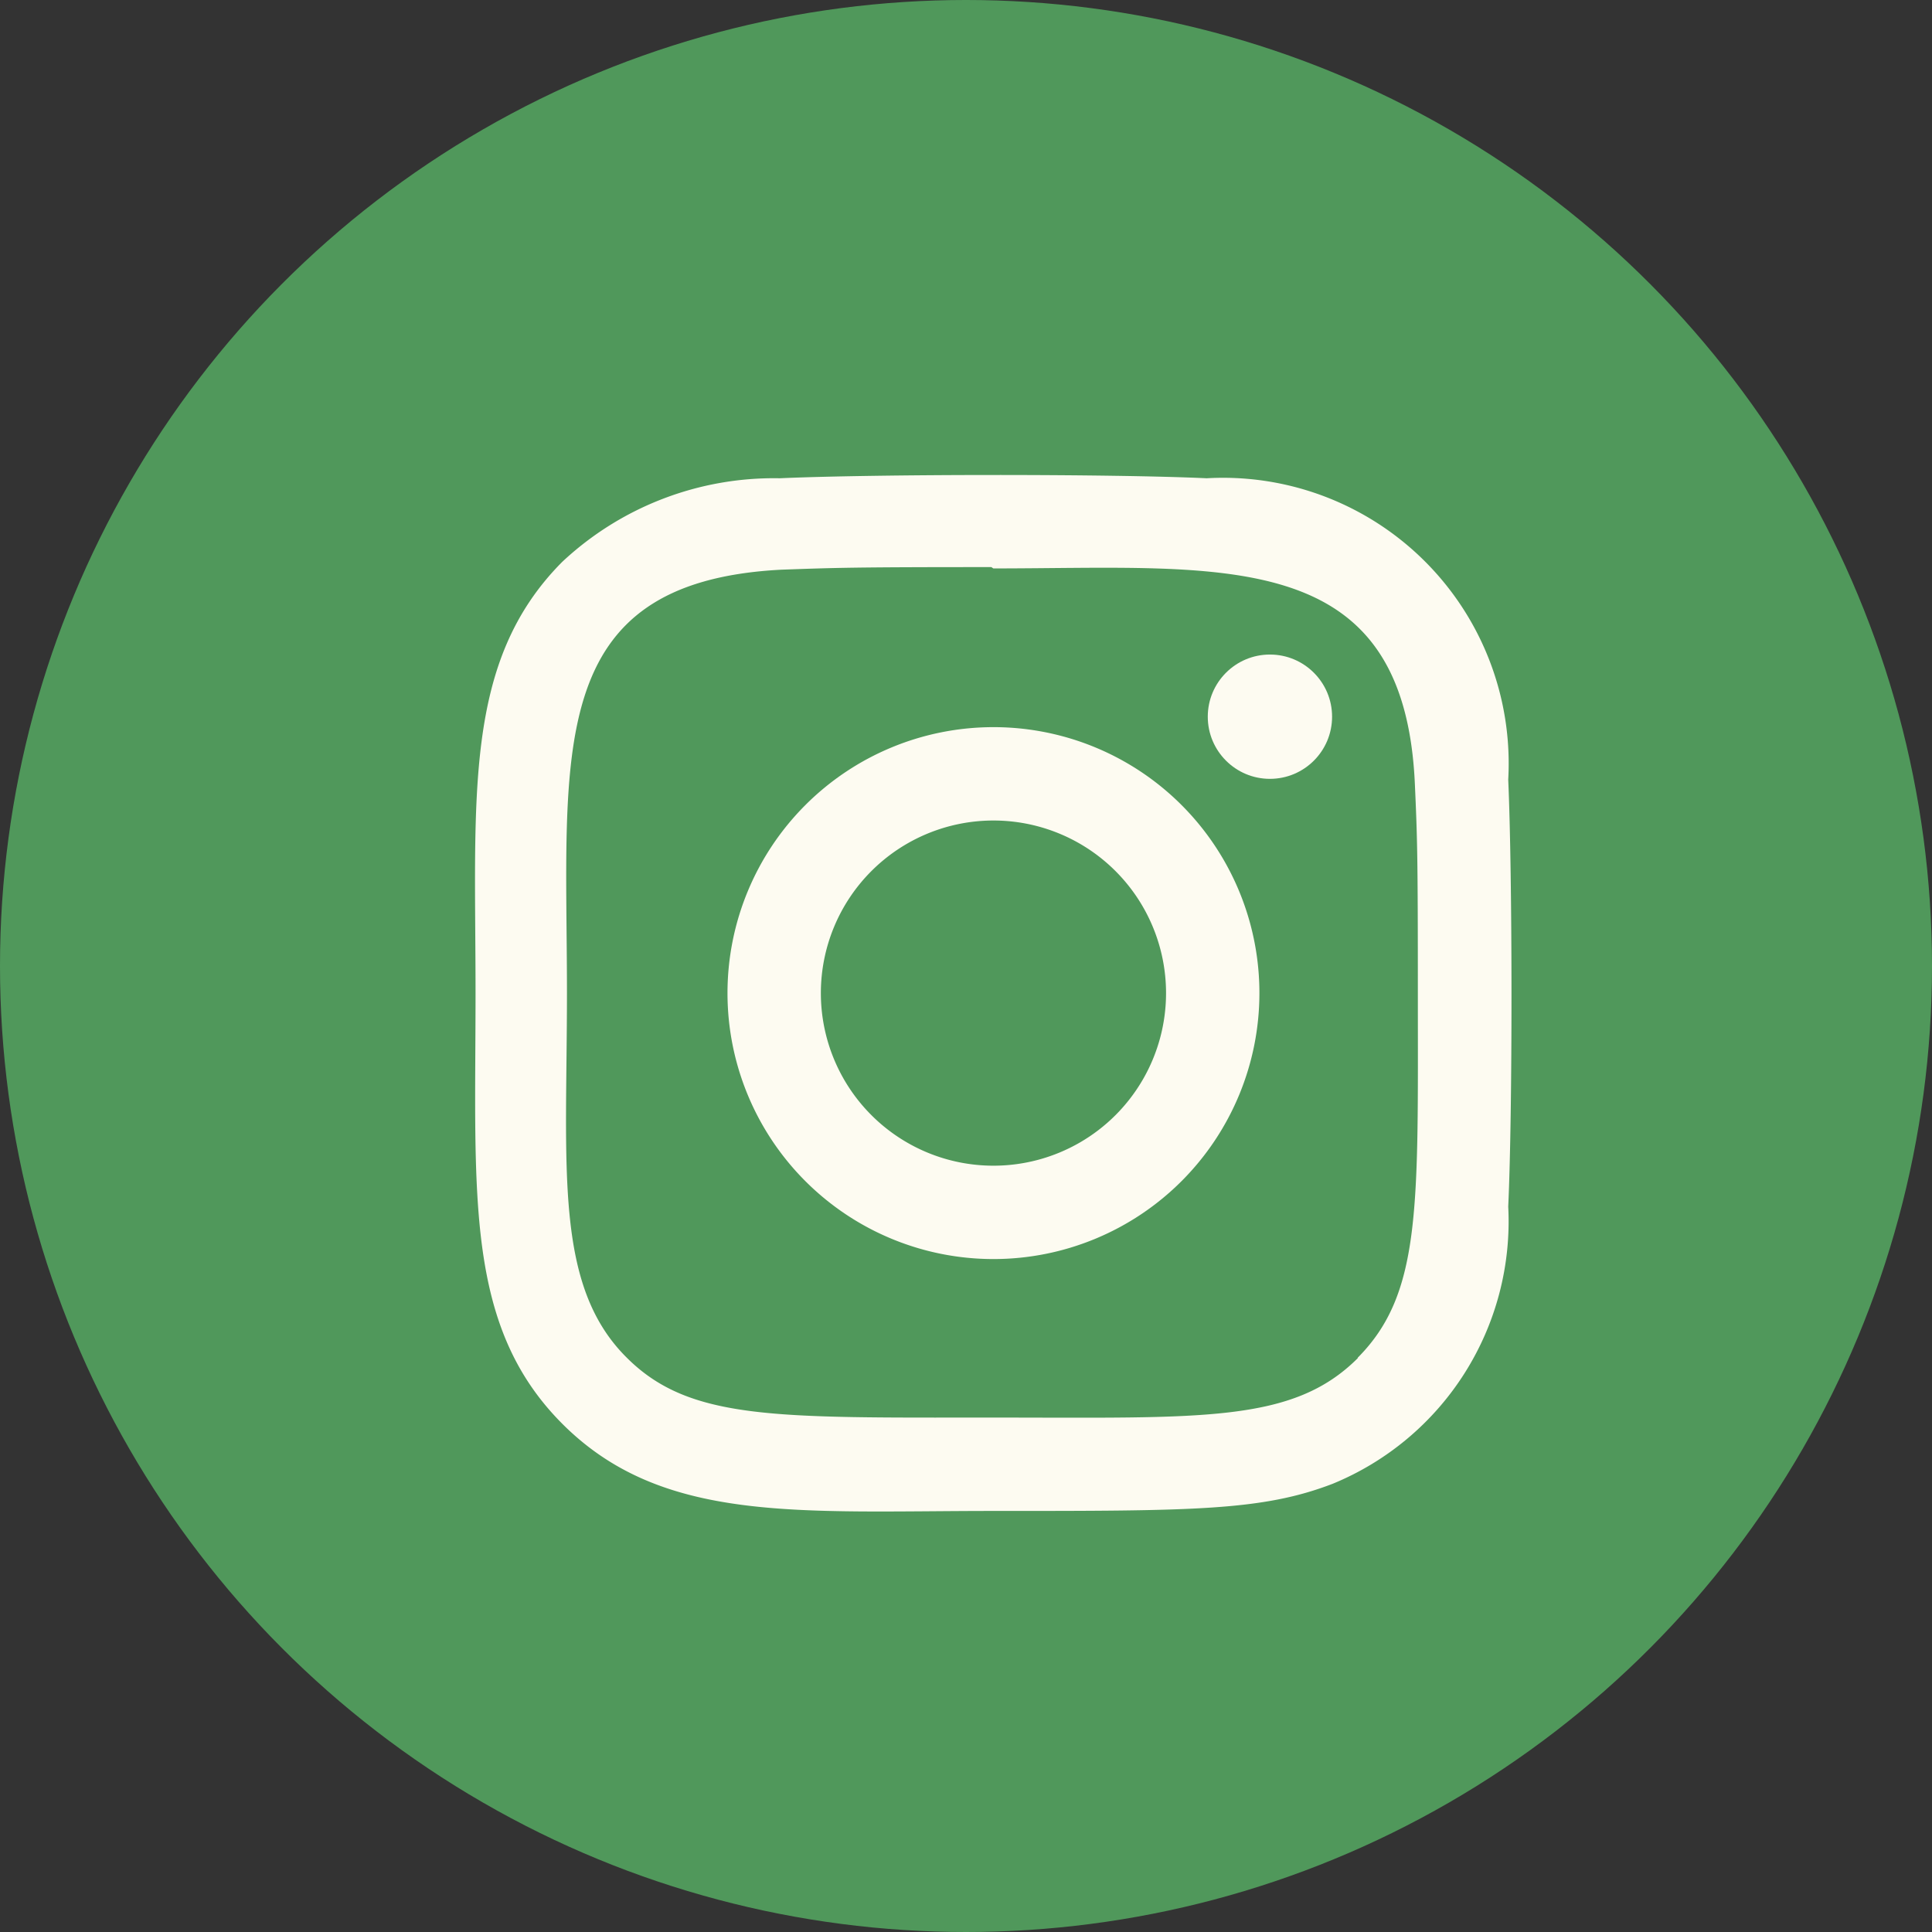
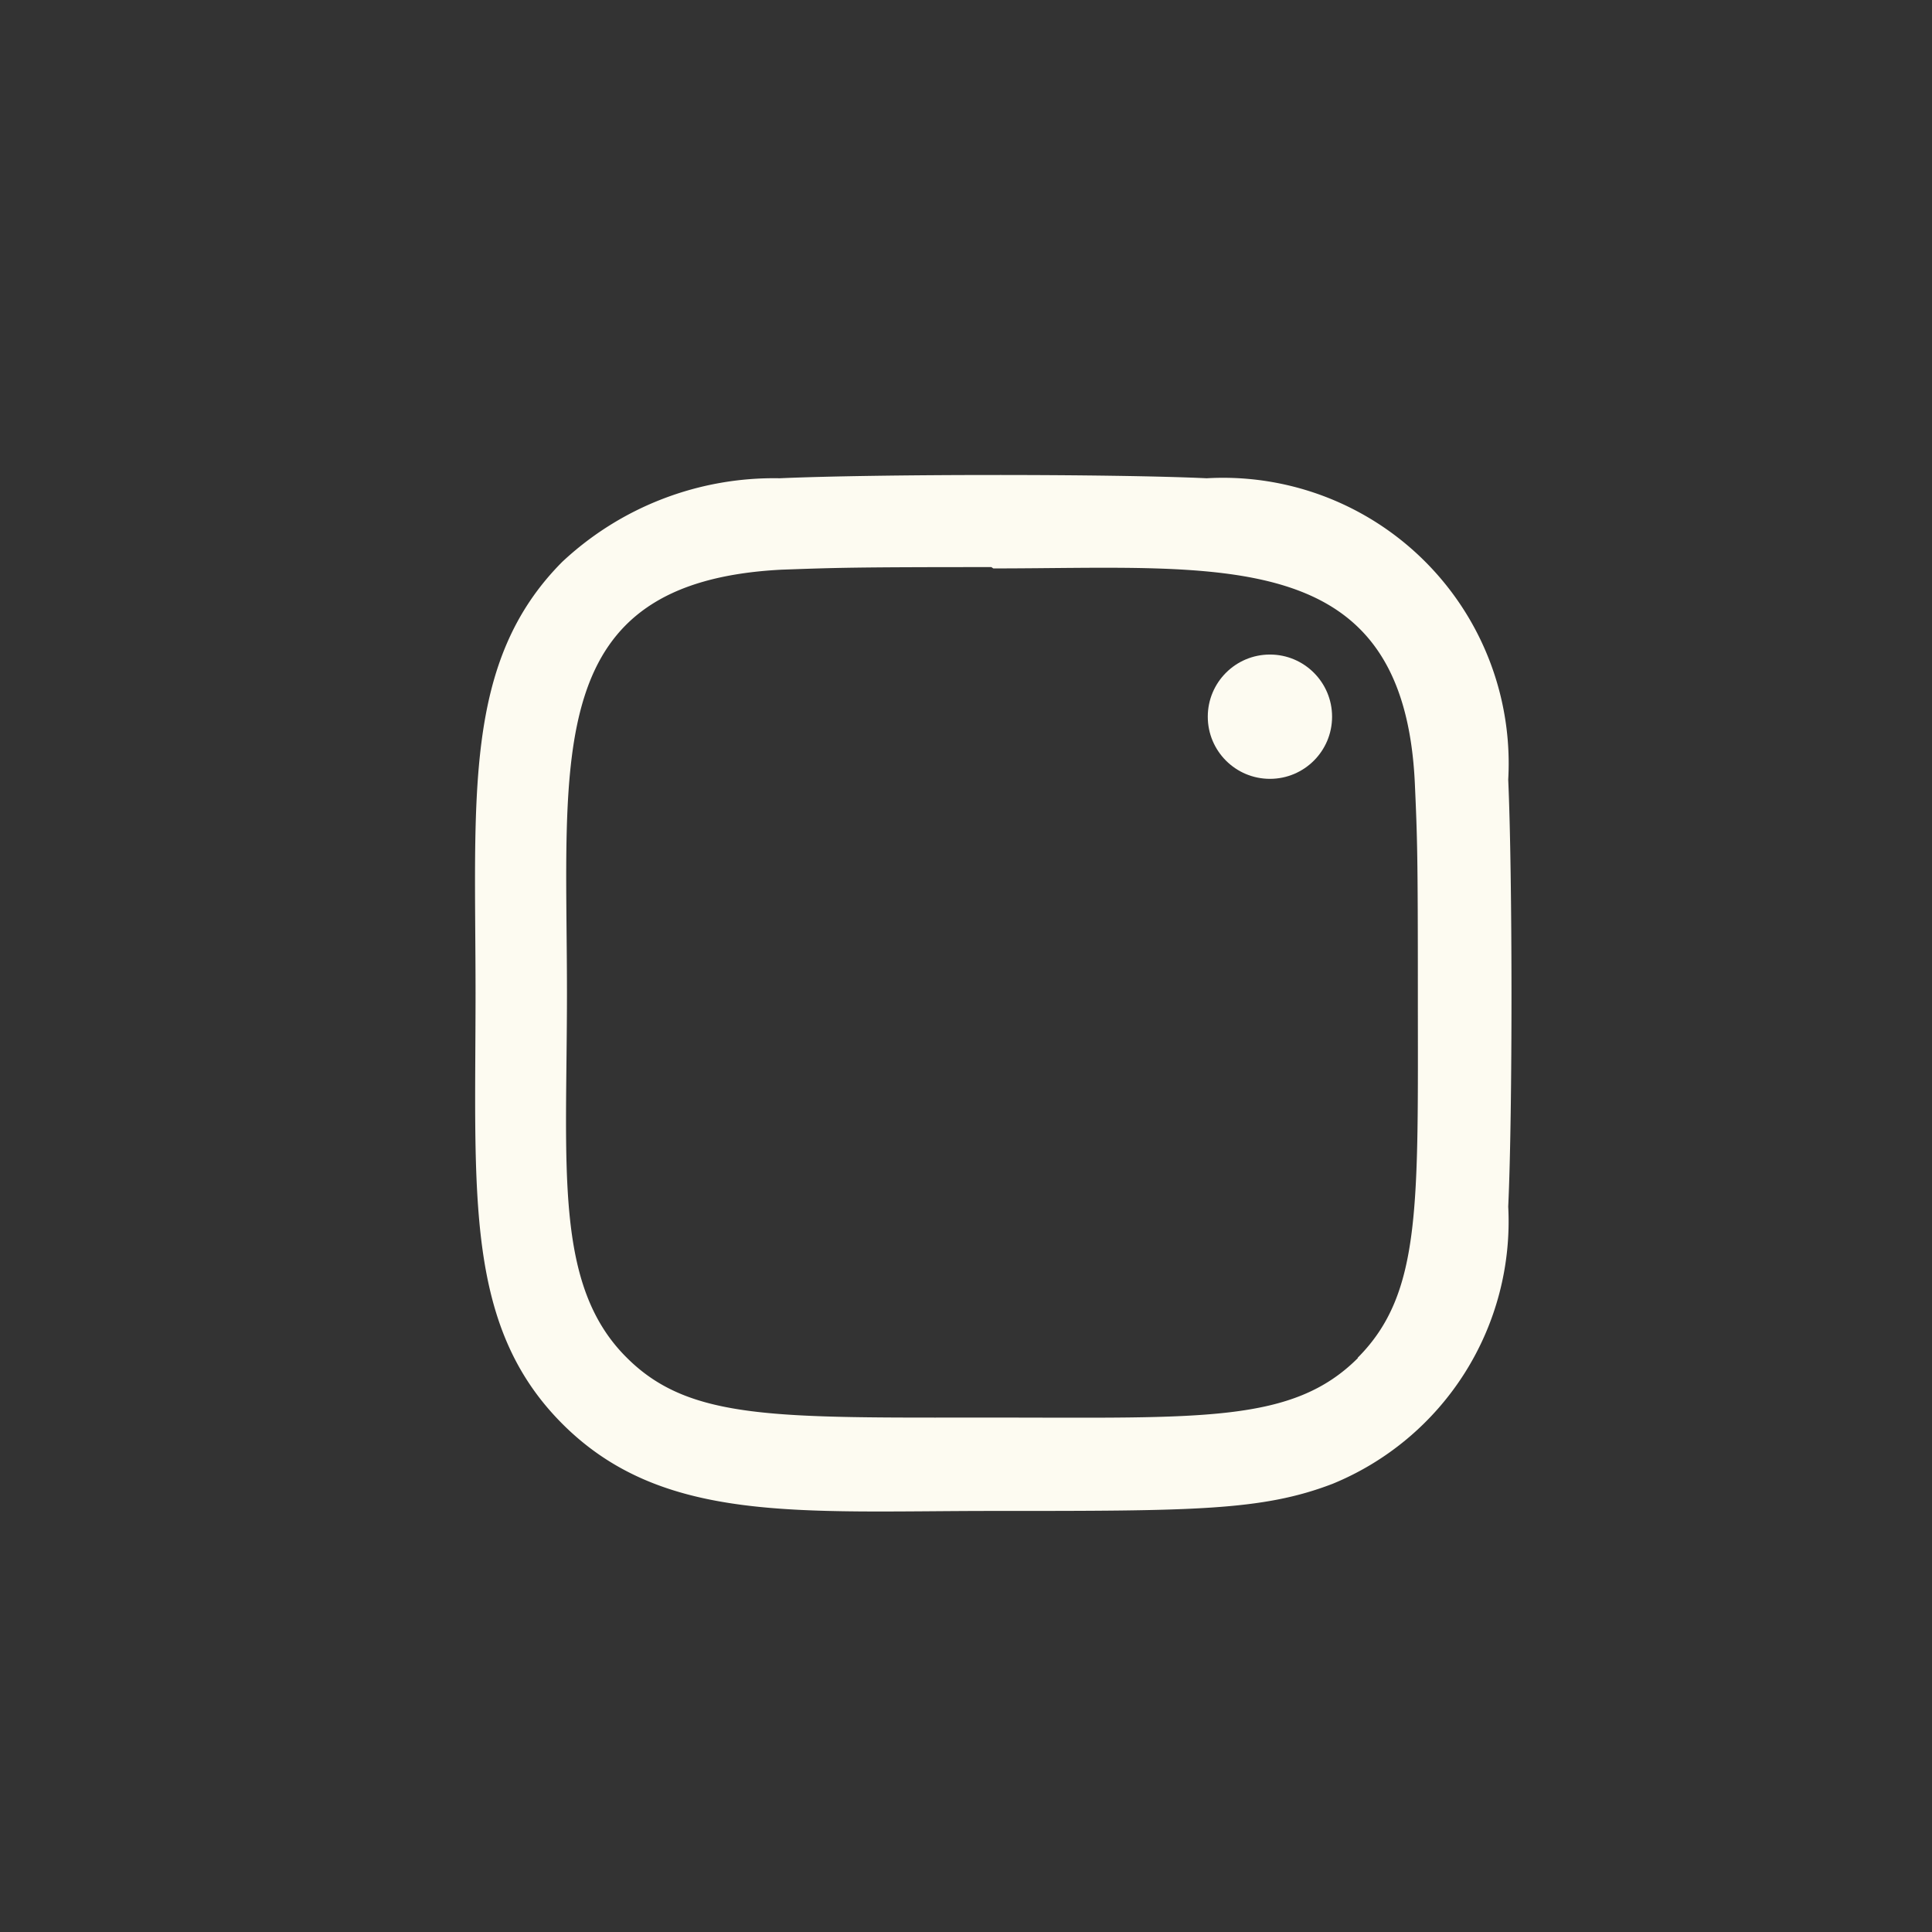
<svg xmlns="http://www.w3.org/2000/svg" id="Group_729" data-name="Group 729" width="27.728" height="27.728" viewBox="0 0 27.728 27.728">
  <rect x="0" y="0" width="27.728" height="27.728" fill="#333333" stroke="none" />
-   <circle id="Ellipse_253" data-name="Ellipse 253" cx="13.864" cy="13.864" r="13.864" transform="translate(0)" fill="#50985b" />
  <g id="instagram_1_" data-name="instagram (1)" transform="translate(6.818 6.818)">
-     <path id="Path_728" data-name="Path 728" d="M9.663,5.838a3.817,3.817,0,1,0,3.817,3.817A3.816,3.816,0,0,0,9.663,5.838Zm0,6.294A2.477,2.477,0,1,1,12.14,9.655,2.477,2.477,0,0,1,9.663,12.132Z" transform="translate(-2.223 -2.22)" fill="#fdfbf1" />
    <path id="Path_729" data-name="Path 729" d="M10.5.047c-1.369-.064-4.758-.061-6.128,0a4.445,4.445,0,0,0-3.121,1.2C-.175,2.681.007,4.608.007,7.435c0,2.893-.161,4.776,1.248,6.185,1.436,1.435,3.392,1.248,6.185,1.248,2.866,0,3.855,0,4.869-.39A4.07,4.07,0,0,0,14.828,10.5c.064-1.369.061-4.758,0-6.128A4.1,4.1,0,0,0,10.5.047ZM12.67,12.674c-.938.938-2.239.854-5.248.854-3.1,0-4.342.046-5.248-.863-1.044-1.039-.855-2.709-.855-5.239C1.318,4,.967,1.535,4.4,1.359c.79-.028,1.022-.037,3.01-.037l.028.019c3.3,0,5.894-.346,6.05,3.09.035.784.043,1.02.043,3,0,3.063.058,4.313-.864,5.239Z" transform="translate(0 -0.001)" fill="#fdfbf1" />
    <circle id="Ellipse_254" data-name="Ellipse 254" cx="0.892" cy="0.892" r="0.892" transform="translate(10.516 2.576)" fill="#fdfbf1" />
  </g>
</svg>